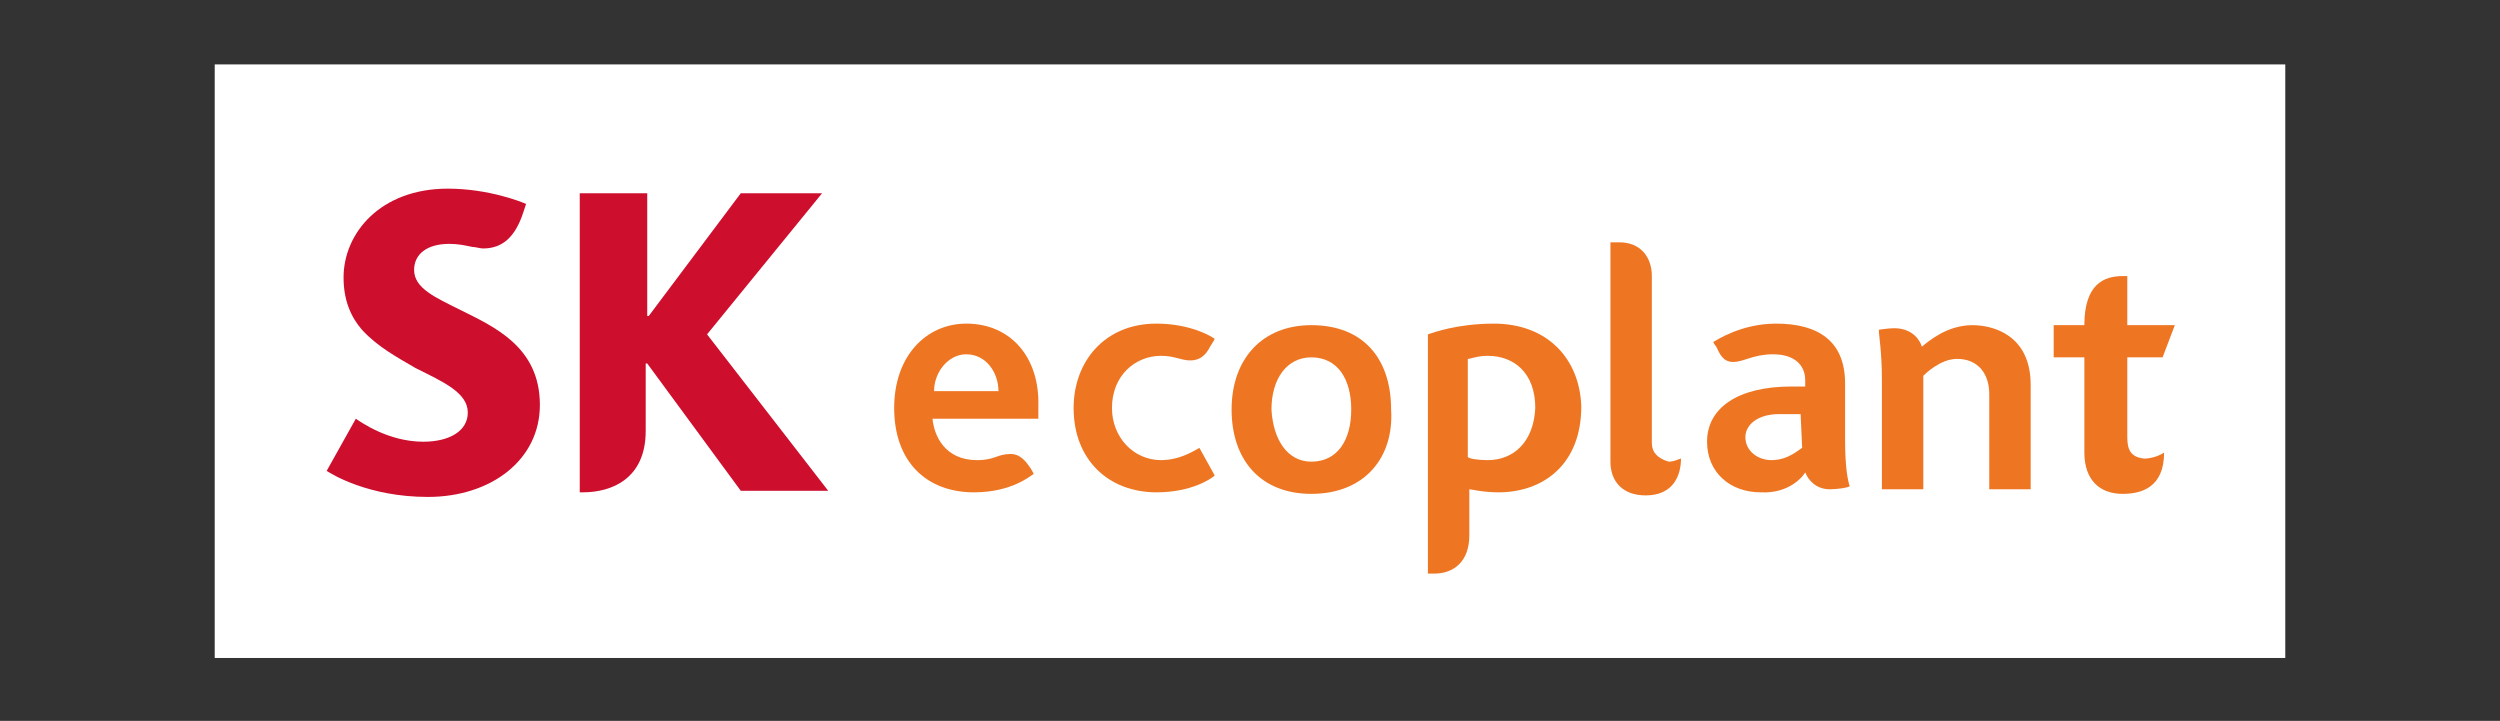
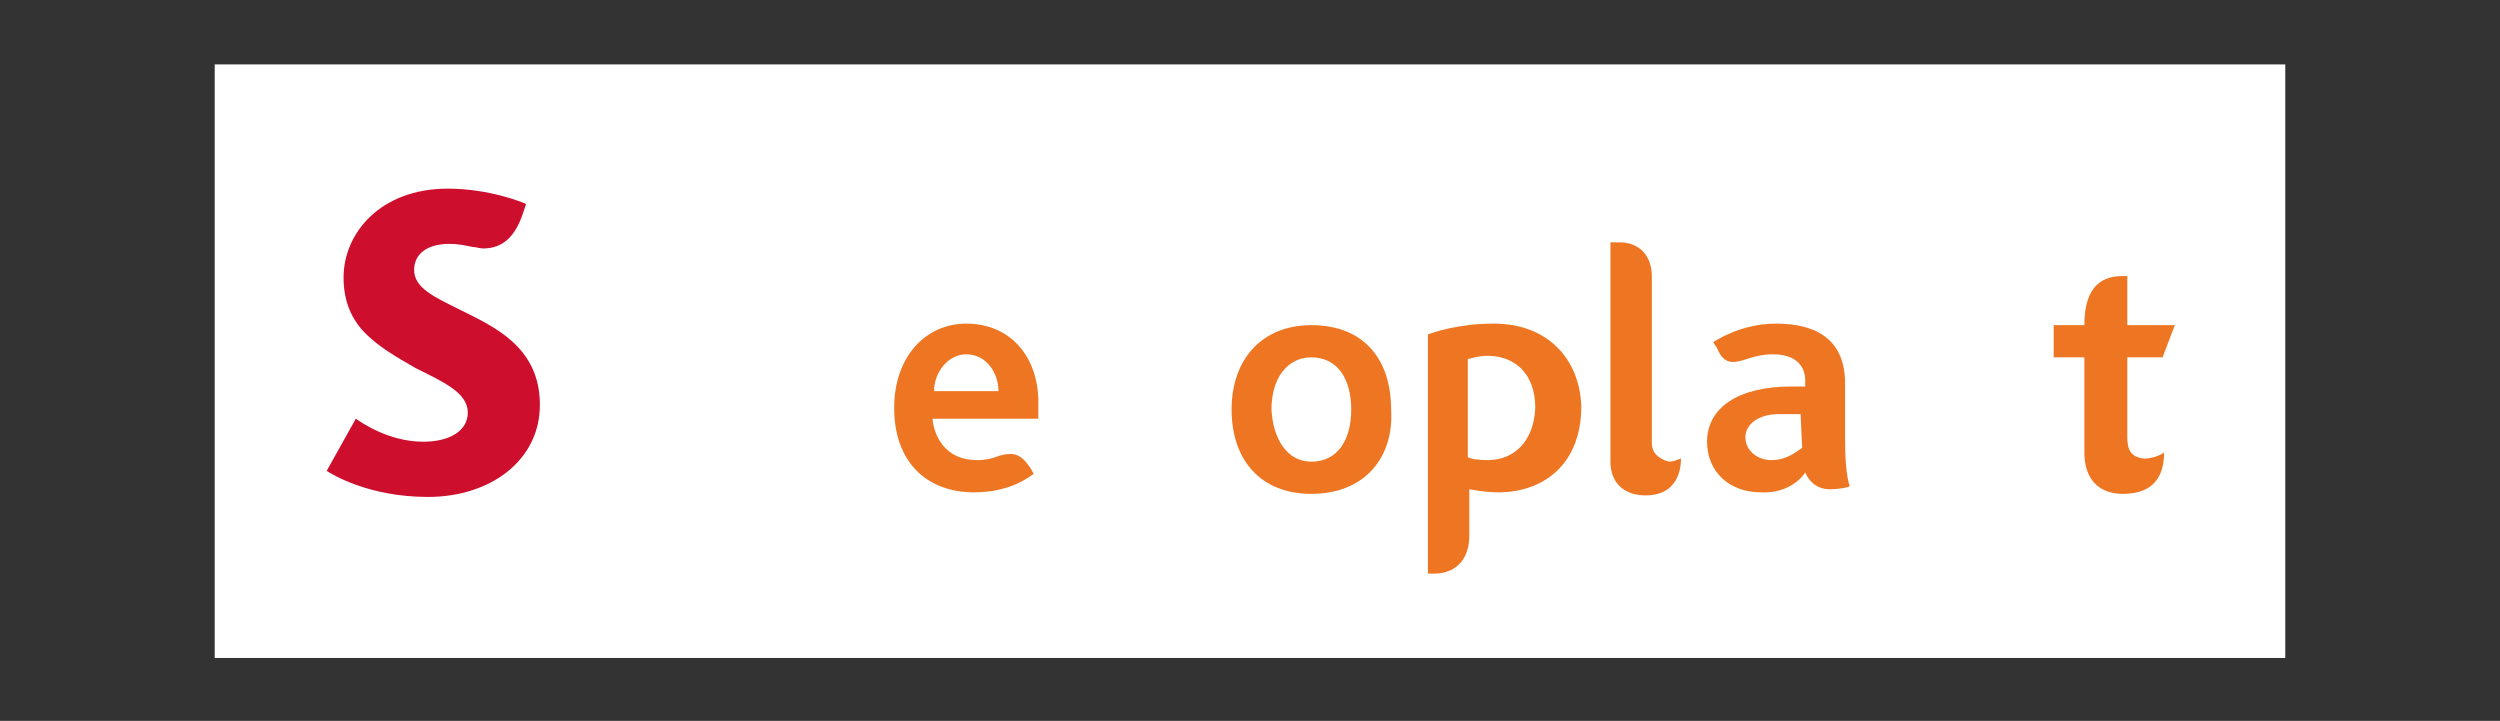
<svg xmlns="http://www.w3.org/2000/svg" version="1.1" id="Layer_1" x="0px" y="0px" viewBox="0 0 163 47" style="enable-background:new 0 0 163 47;" xml:space="preserve">
  <rect x="0" y="0" width="163" height="47" fill="#333333" stroke="none" />
  <style type="text/css">
	.st0{fill:#FFFFFF;}
	.st1{fill:#CE0E2D;}
	.st2{fill:#EE7623;}
</style>
  <g>
    <rect x="14" y="4.2" class="st0" width="135" height="38.7" />
    <g id="XMLID_1_">
      <g id="XMLID_19_">
        <g id="XMLID_20_">
          <path id="XMLID_22_" class="st1" d="M30,20.2c-1.6-0.8-3-1.4-3-2.6c0-1,0.8-1.7,2.3-1.7c0.6,0,1,0.1,1.5,0.2      c0.2,0,0.5,0.1,0.7,0.1c1.3,0,2.1-0.8,2.6-2.3l0.2-0.6c-0.2-0.1-2.4-1-5.1-1c-4.4,0-6.8,2.9-6.8,5.8c0,1.5,0.5,2.6,1.2,3.4      c1,1.1,2.3,1.8,3.5,2.5c1.8,0.9,3.4,1.6,3.4,2.9c0,1.2-1.2,1.9-2.9,1.9c-2.3,0-4.1-1.3-4.4-1.5l-1.9,3.4      c0.3,0.2,2.7,1.7,6.6,1.7c4.1,0,7.3-2.4,7.3-6C35.2,22.6,32.2,21.3,30,20.2z" />
-           <path id="XMLID_21_" class="st1" d="M46.1,21.8l7.5-9.2h-5.3l-6,8h-0.1v-8h-4.4v19.5H38c1.9,0,4.1-0.9,4.1-4v-4.4h0.1l6.1,8.3      H54L46.1,21.8z" />
        </g>
      </g>
      <g id="XMLID_2_">
        <path id="XMLID_18_" class="st2" d="M138.7,28.5v-5.2h2.3l0.8-2.1h-3.1v-3.2c0,0-0.2,0-0.3,0c-1.2,0-2.5,0.5-2.5,3.2l0,0h-2v2.1     h2v6.2c0,1.8,1,2.7,2.5,2.7c1.2,0,2.7-0.4,2.7-2.7c-0.1,0.1-0.7,0.4-1.3,0.4C138.9,29.8,138.7,29.3,138.7,28.5z" />
        <path id="XMLID_15_" class="st2" d="M60.9,25.5c0-1.2,0.9-2.4,2.1-2.4c1.3,0,2.1,1.2,2.1,2.4H60.9z M63,21.1     c-2.6,0-4.7,2.1-4.7,5.5c0,3.5,2.1,5.5,5.2,5.5c2.5,0,3.7-1.1,3.9-1.2c0,0-0.2-0.4-0.3-0.5c-0.4-0.6-0.8-0.8-1.2-0.8     c-0.9,0-1,0.4-2.2,0.4c-2.1,0-2.8-1.6-2.9-2.7h6.9c0-0.3,0-0.6,0-0.8C67.8,23.3,65.9,21.1,63,21.1" />
        <path id="XMLID_12_" class="st2" d="M85.5,30.1c1.7,0,2.6-1.4,2.6-3.4c0-2-0.9-3.4-2.6-3.4c-1.6,0-2.6,1.4-2.6,3.4     C83,28.6,83.9,30.1,85.5,30.1z M85.5,32.2c-3.3,0-5.2-2.2-5.2-5.5s2-5.5,5.2-5.5c3.4,0,5.2,2.2,5.2,5.5     C90.9,29.8,89,32.2,85.5,32.2" />
-         <path id="XMLID_11_" class="st2" d="M78.2,29.2c-0.2,0.1-1.2,0.8-2.5,0.8c-1.8,0-3.2-1.5-3.2-3.4c0-2.1,1.5-3.4,3.2-3.4     c0.9,0,1.3,0.3,1.9,0.3c0.6,0,1-0.3,1.3-0.9c0.2-0.3,0.3-0.5,0.3-0.5c-0.1-0.1-1.5-1-3.8-1c-3.4,0-5.4,2.5-5.4,5.5     c0,3.4,2.3,5.5,5.4,5.5c2.3,0,3.6-0.9,3.8-1.1L78.2,29.2z" />
-         <path id="XMLID_10_" class="st2" d="M122.7,24.8v7.1h2.7v-7.4c0.1-0.1,1.1-1.1,2.2-1.1c1.4,0,2.1,1,2.1,2.3v6.2h2.7v-6.8     c0-3.3-2.5-3.9-3.8-3.9c-1.7,0-2.9,1.1-3.3,1.4c-0.1-0.4-0.6-1.2-1.8-1.2c-0.4,0-1,0.1-1,0.1C122.5,21.9,122.7,22.9,122.7,24.8z" />
        <path id="XMLID_9_" class="st2" d="M107.7,28.9V18c0-1.3-0.8-2.2-2.1-2.2c-0.1,0-0.6,0-0.6,0v14.3c0,1.3,0.8,2.2,2.3,2.2     c1.8,0,2.3-1.3,2.3-2.4c-0.1,0-0.4,0.2-0.8,0.2C108.1,29.9,107.7,29.5,107.7,28.9z" />
        <path id="XMLID_6_" class="st2" d="M117.5,29.2c-0.2,0.1-0.9,0.8-2,0.8c-0.9,0-1.7-0.6-1.7-1.5c0-0.8,0.8-1.5,2.2-1.5     c0.4,0,1.4,0,1.4,0L117.5,29.2L117.5,29.2z M117.7,30.8c0.2,0.5,0.7,1.1,1.6,1.1c0.5,0,1.2-0.1,1.3-0.2c-0.1-0.3-0.3-1.1-0.3-3     V25c0-2.8-1.8-3.9-4.5-3.9c-2.3,0-3.9,1.1-4.1,1.2c0,0,0.1,0.2,0.2,0.3c0.2,0.4,0.4,1,1.1,1s1.3-0.5,2.6-0.5     c1.4,0,2.1,0.7,2.1,1.7c0,0,0,0.3,0,0.4c0,0-0.5,0-0.9,0c-3.5,0-5.5,1.4-5.5,3.6c0,2,1.5,3.3,3.5,3.3     C116.7,32.2,117.6,31,117.7,30.8" />
        <path id="XMLID_3_" class="st2" d="M97,30c-0.7,0-1.2-0.1-1.3-0.2v-6.4c0.2,0,0.6-0.2,1.3-0.2c1.7,0,3.1,1.1,3.1,3.4     C100,28.8,98.7,30,97,30z M97.4,21.1c-2.4,0-4,0.6-4.3,0.7v15.6h0.4c1.3,0,2.3-0.8,2.3-2.5v-3c0.1,0,0.9,0.2,1.9,0.2     c2.9,0,5.4-1.8,5.4-5.6C103,23.4,100.9,21.1,97.4,21.1" />
      </g>
    </g>
  </g>
</svg>